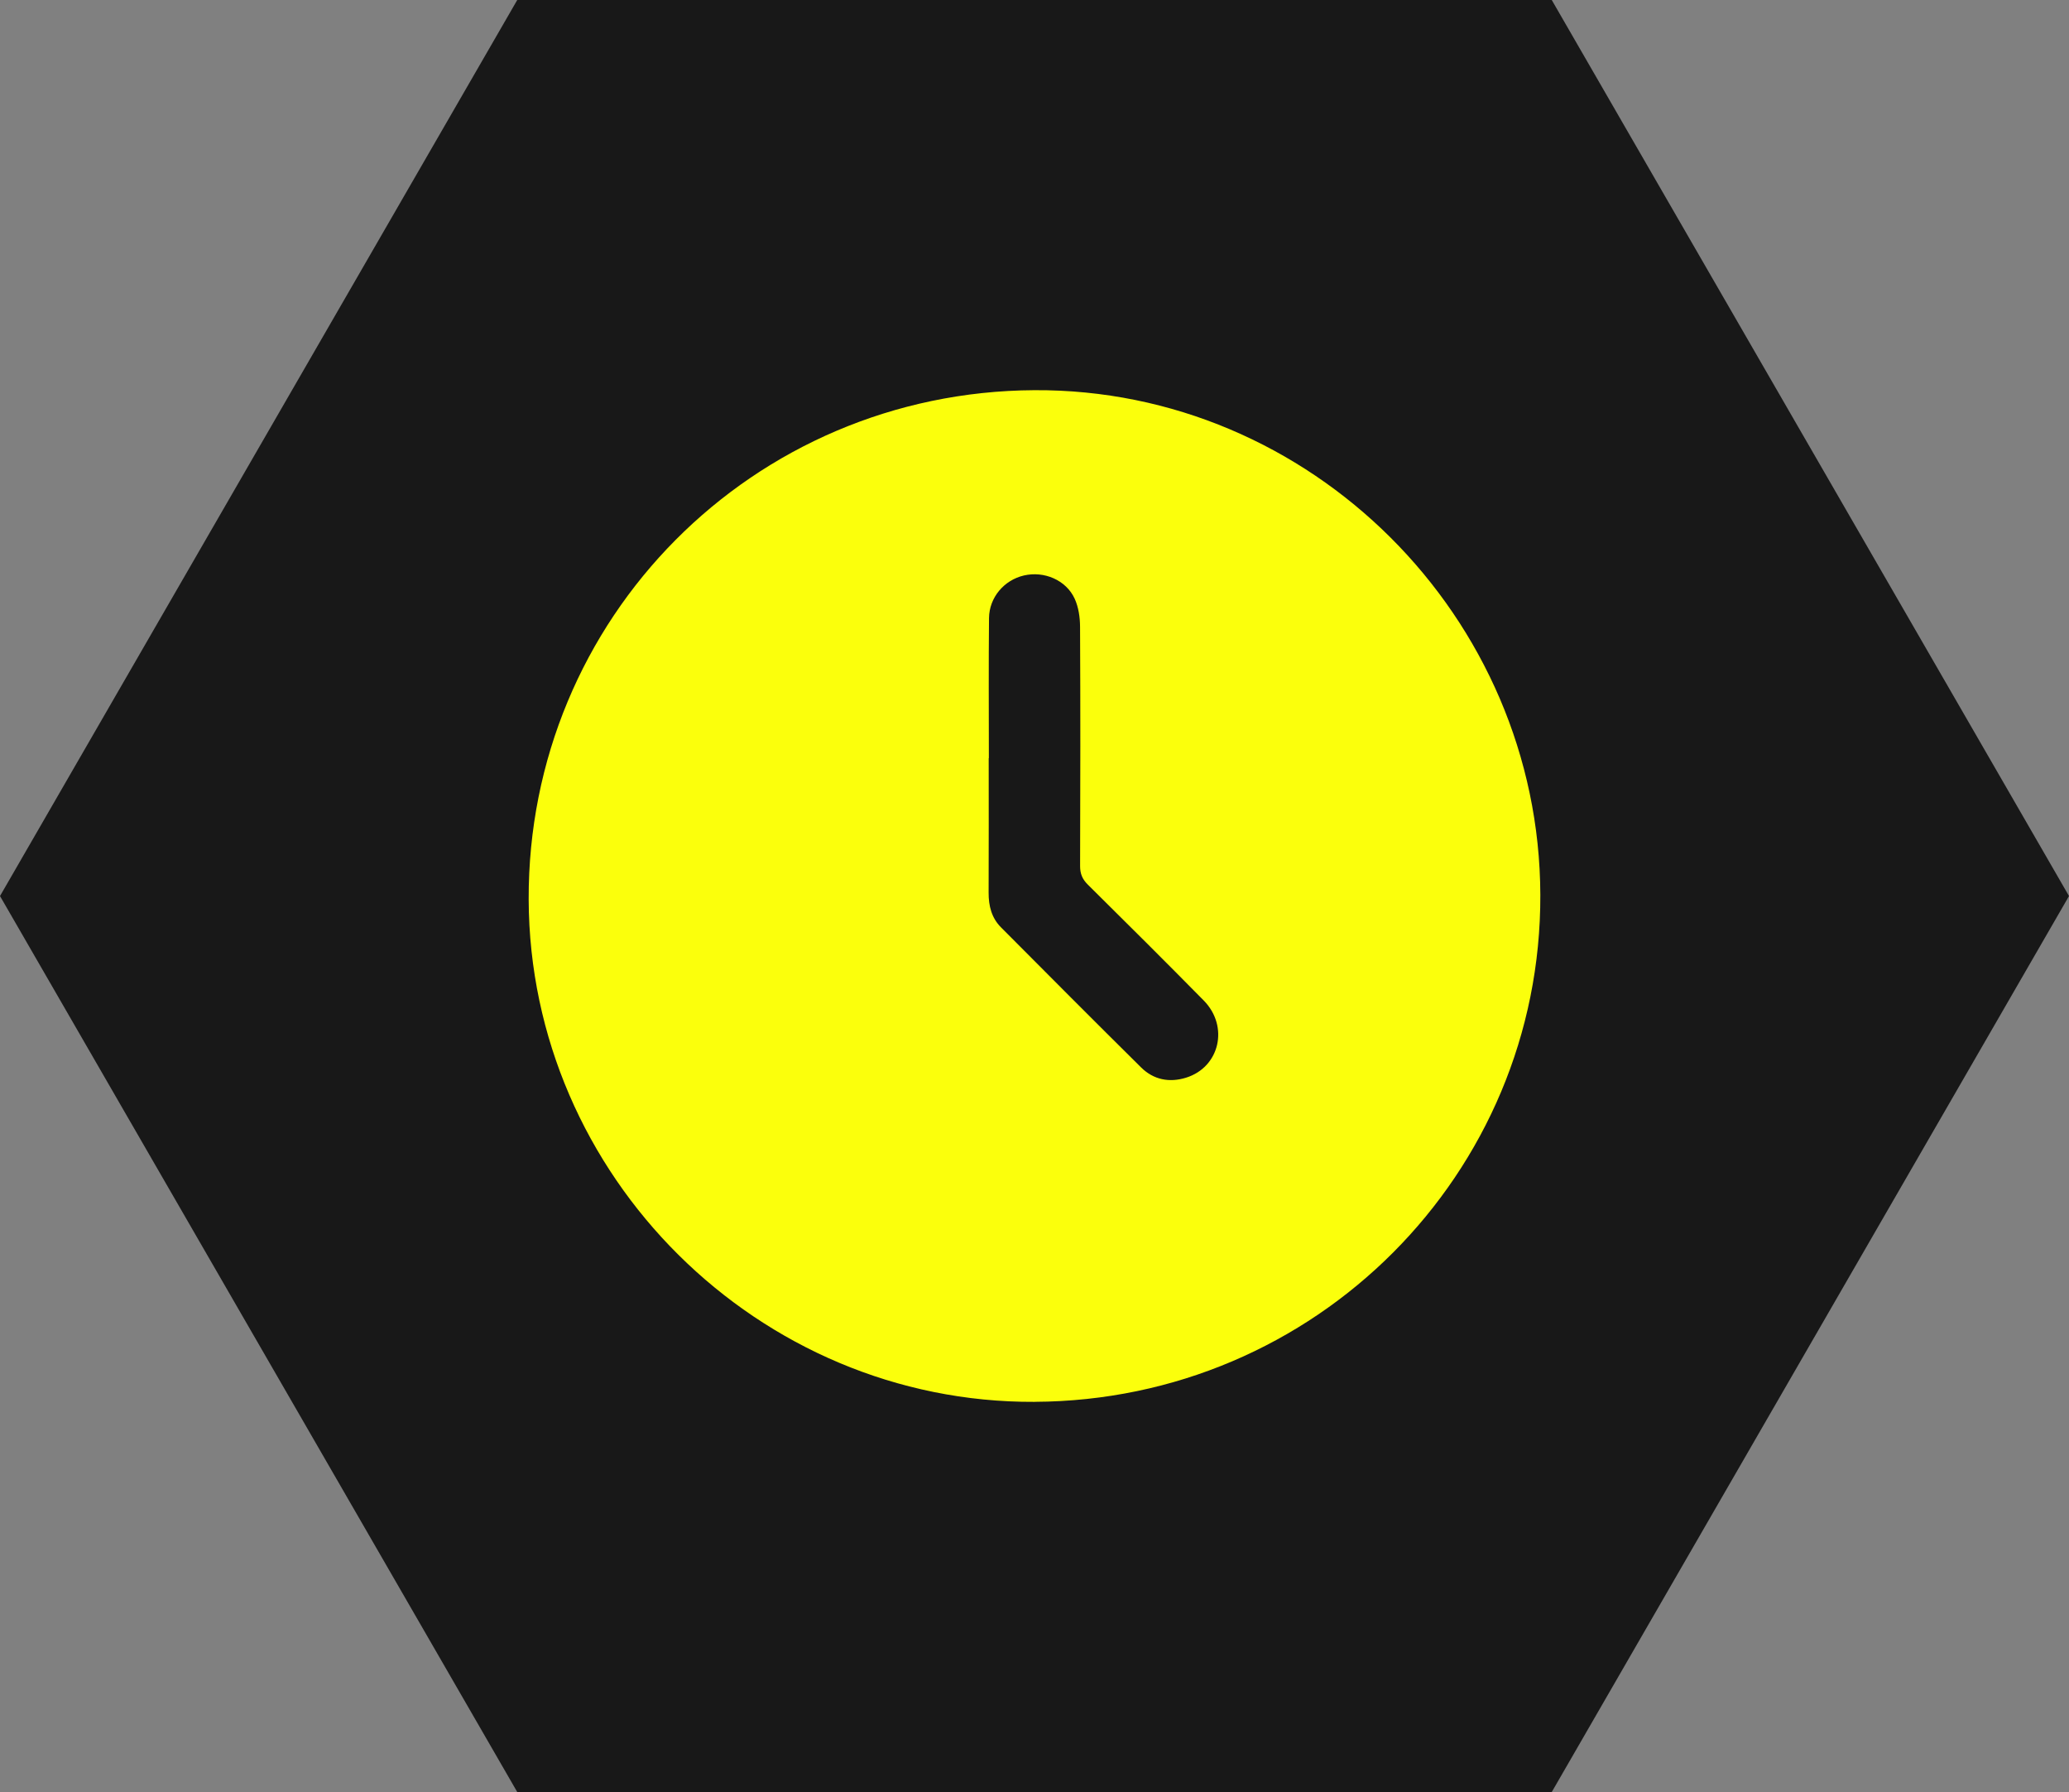
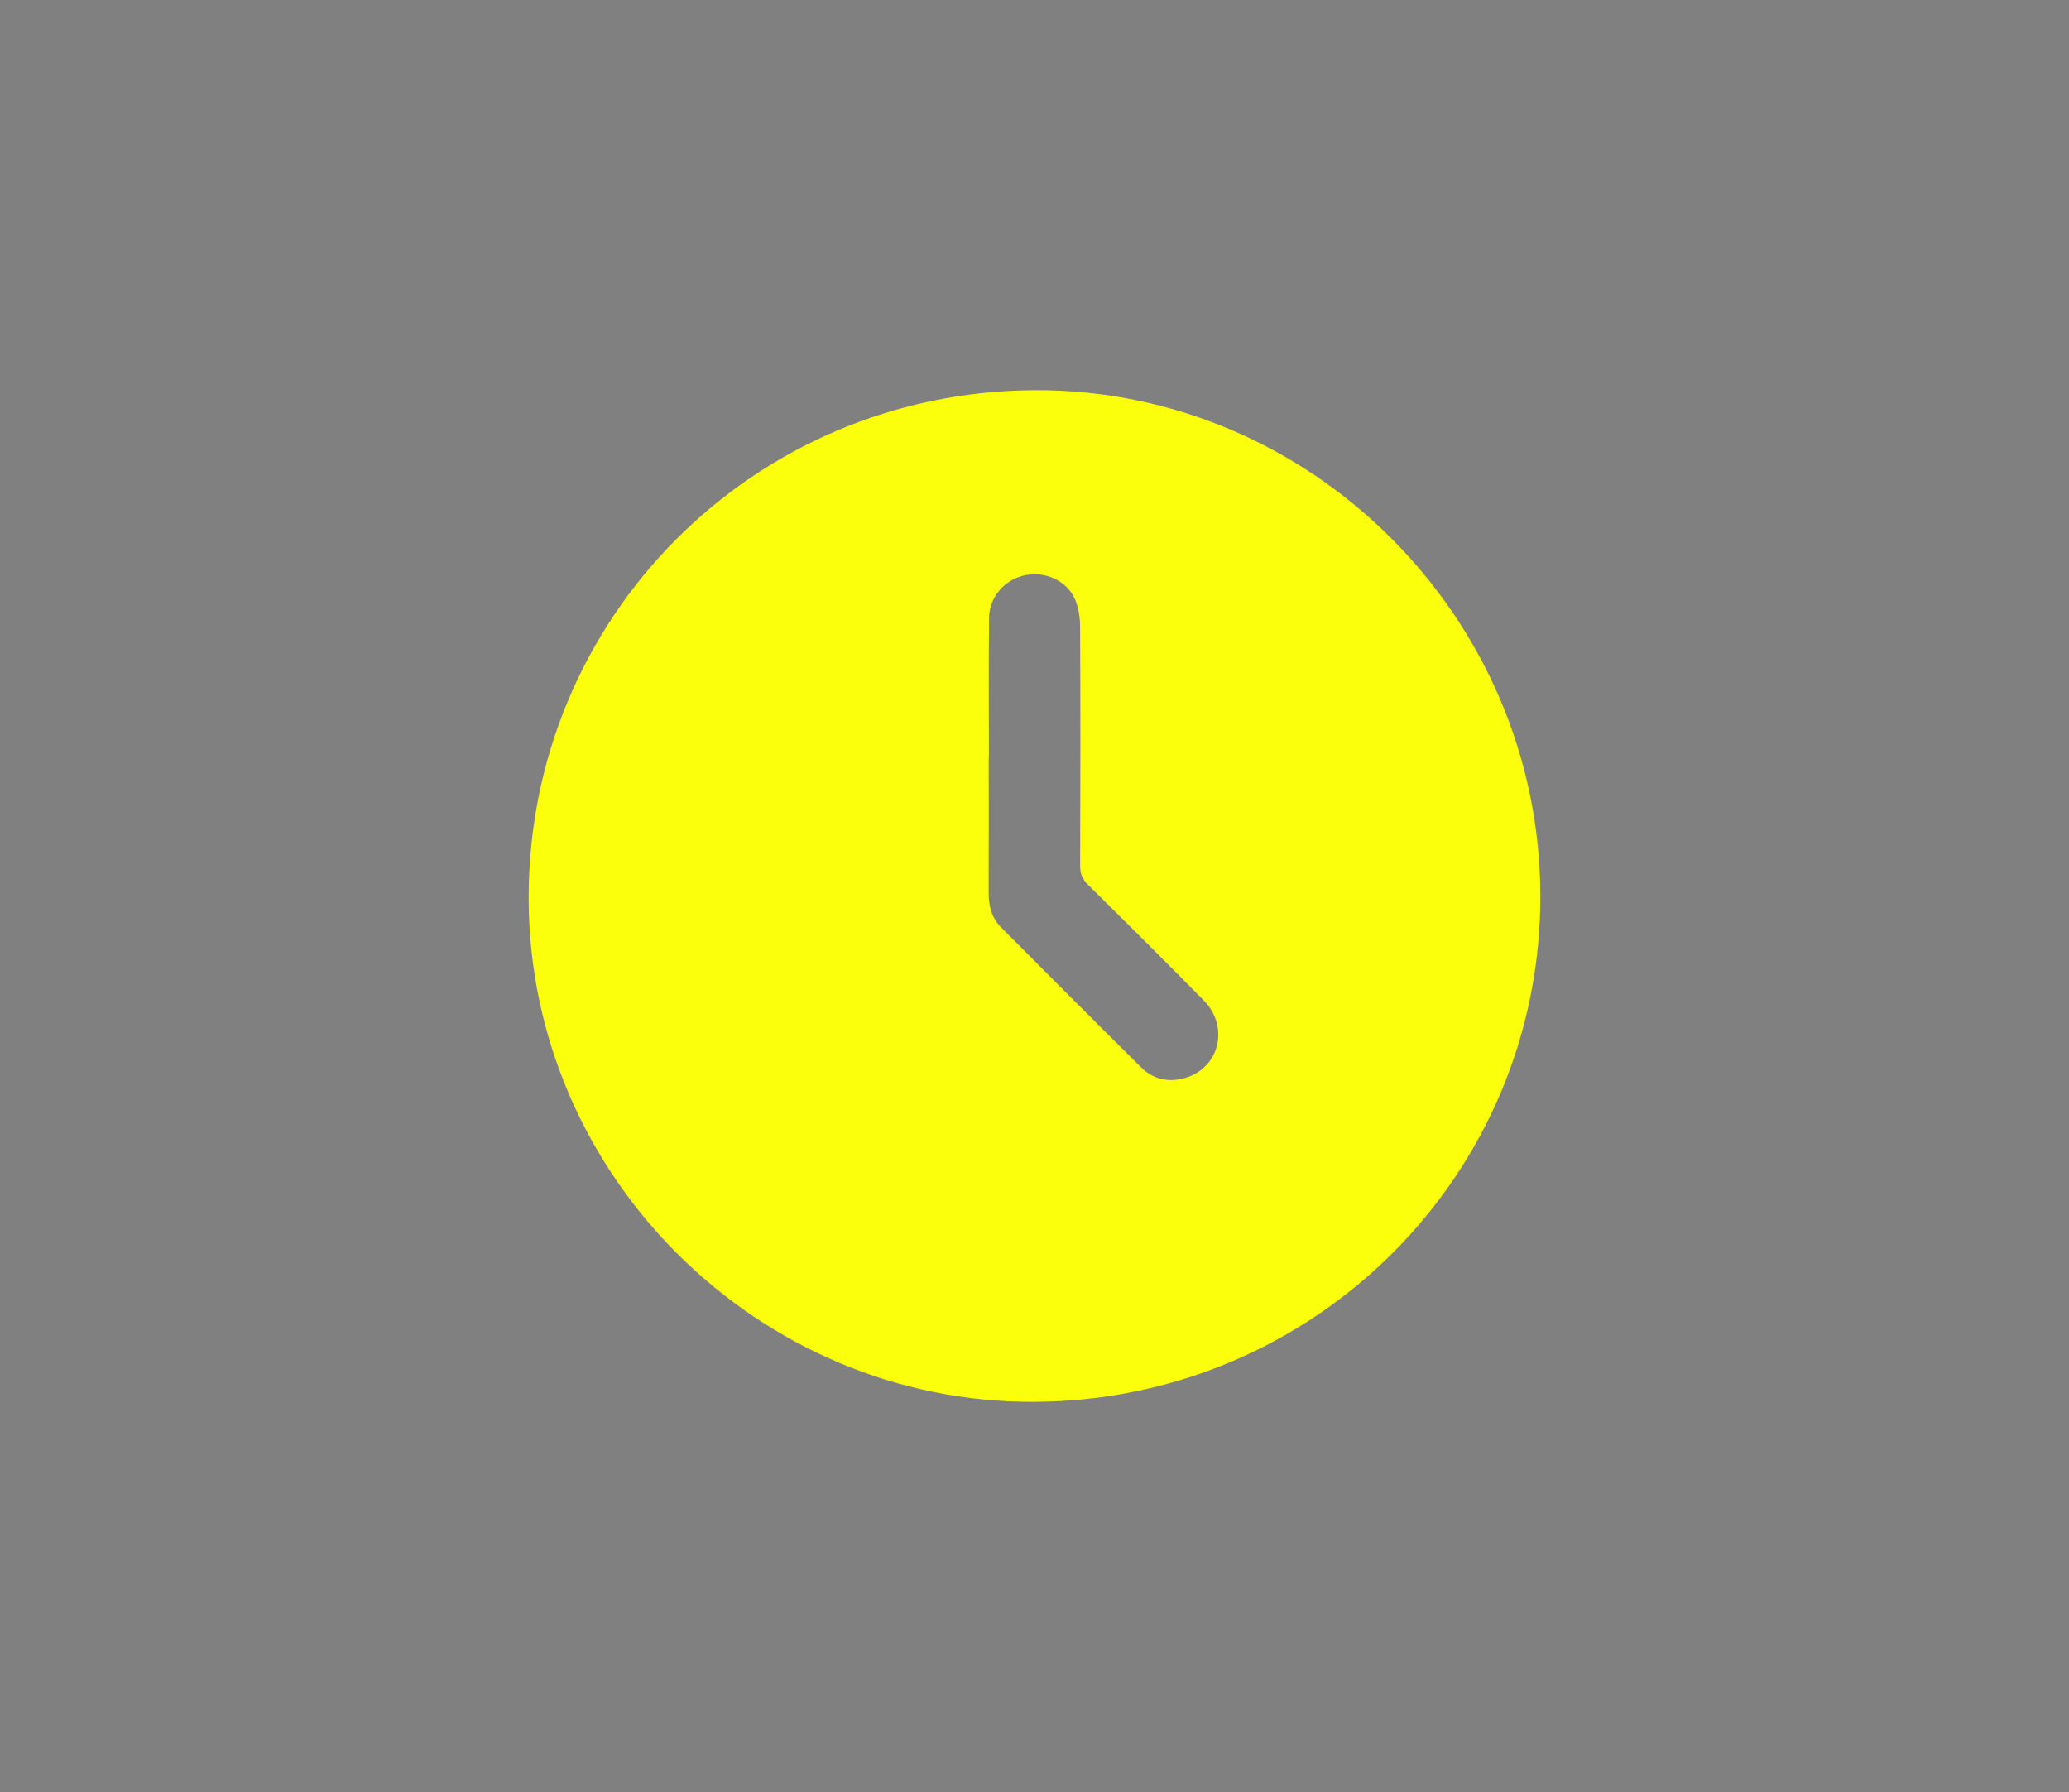
<svg xmlns="http://www.w3.org/2000/svg" id="uuid-fbf6c3f6-f485-4926-a51b-a5616a50828d" data-name="Ebene 2" width="520" height="450.33" viewBox="0 0 520 450.33">
  <rect x="0" y="0" width="520" height="450.33" fill="#808080" stroke="none" />
  <defs>
    <style>      .uuid-efbb3a68-0c14-46a6-928f-c965720a051b {        fill: #181818;      }      .uuid-317373b7-10bc-4906-aff6-c348ab2604a4 {        fill: #fbff0c;      }    </style>
  </defs>
  <g id="uuid-f7408339-bb7d-4d07-af47-1657fdfad05c" data-name="Ebene 1">
-     <polygon class="uuid-efbb3a68-0c14-46a6-928f-c965720a051b" points="390 0 130 0 0 225.17 130 450.33 390 450.33 520 225.17 390 0" />
    <g id="uuid-c99f9bf4-ebd9-4a3e-b215-3755629c9884" data-name="Ebene 1-2">
-       <path class="uuid-317373b7-10bc-4906-aff6-c348ab2604a4" d="m260.03,352.28c-69.41.33-126.92-56.77-127.16-126.24-.24-70.64,56.29-127.59,127.07-127.99,69.47-.4,126.97,56.94,127.19,126.83.22,70.16-56.54,127.06-127.09,127.39h0Zm-11.51-161.77h-.03c0,11.28.03,22.56-.02,33.84-.01,3.31.74,6.3,3.1,8.68,11.71,11.77,23.42,23.54,35.22,35.21,3.13,3.1,7.09,3.88,11.29,2.58,8.47-2.62,10.86-12.9,4.45-19.4-9.62-9.77-19.35-19.44-29.1-29.09-1.4-1.38-1.98-2.75-1.97-4.72.07-20.03.09-40.06-.01-60.1-.01-2.37-.38-4.93-1.35-7.05-2.16-4.71-7.7-7.03-12.78-5.84-4.96,1.16-8.7,5.51-8.75,10.71-.12,11.73-.04,23.46-.04,35.19h0Z" />
+       <path class="uuid-317373b7-10bc-4906-aff6-c348ab2604a4" d="m260.03,352.28c-69.41.33-126.92-56.77-127.16-126.24-.24-70.64,56.29-127.59,127.07-127.99,69.47-.4,126.97,56.94,127.19,126.83.22,70.16-56.54,127.06-127.09,127.39h0m-11.51-161.77h-.03c0,11.28.03,22.56-.02,33.84-.01,3.31.74,6.3,3.1,8.68,11.71,11.77,23.42,23.54,35.22,35.21,3.13,3.1,7.09,3.88,11.29,2.58,8.47-2.62,10.86-12.9,4.45-19.4-9.62-9.77-19.35-19.44-29.1-29.09-1.4-1.38-1.98-2.75-1.97-4.72.07-20.03.09-40.06-.01-60.1-.01-2.37-.38-4.93-1.35-7.05-2.16-4.71-7.7-7.03-12.78-5.84-4.96,1.16-8.7,5.51-8.75,10.71-.12,11.73-.04,23.46-.04,35.19h0Z" />
    </g>
  </g>
</svg>